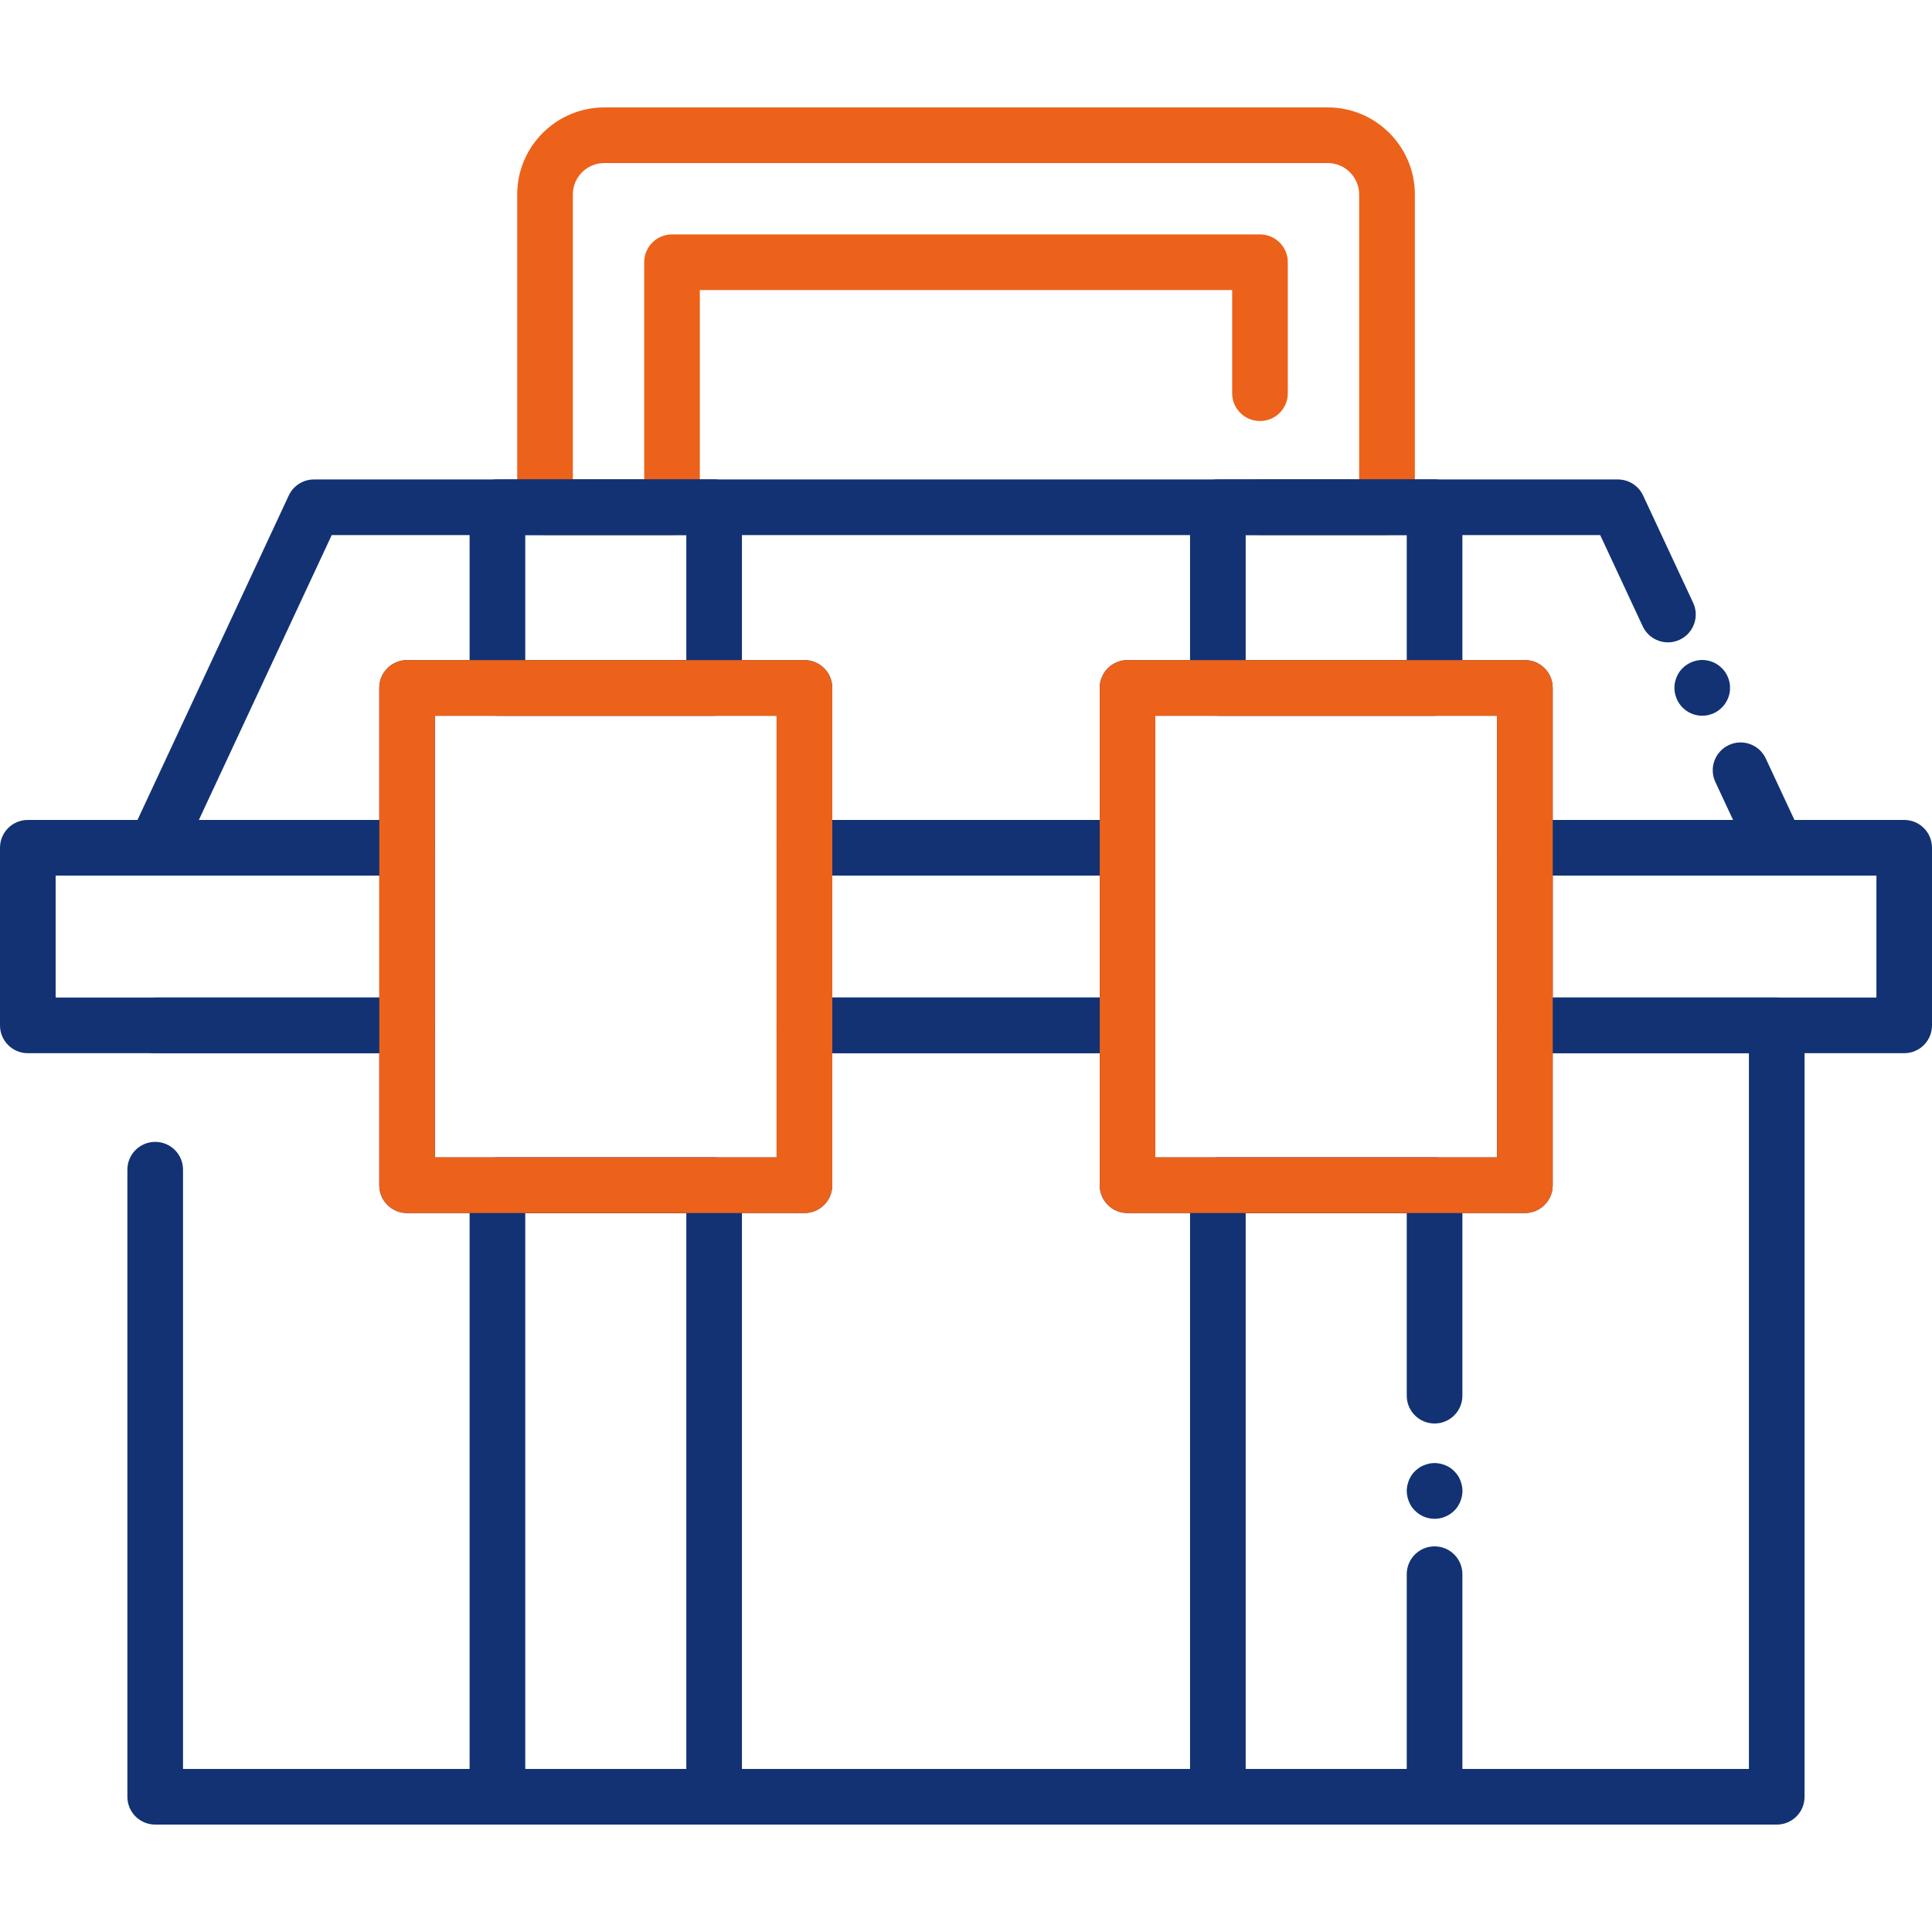
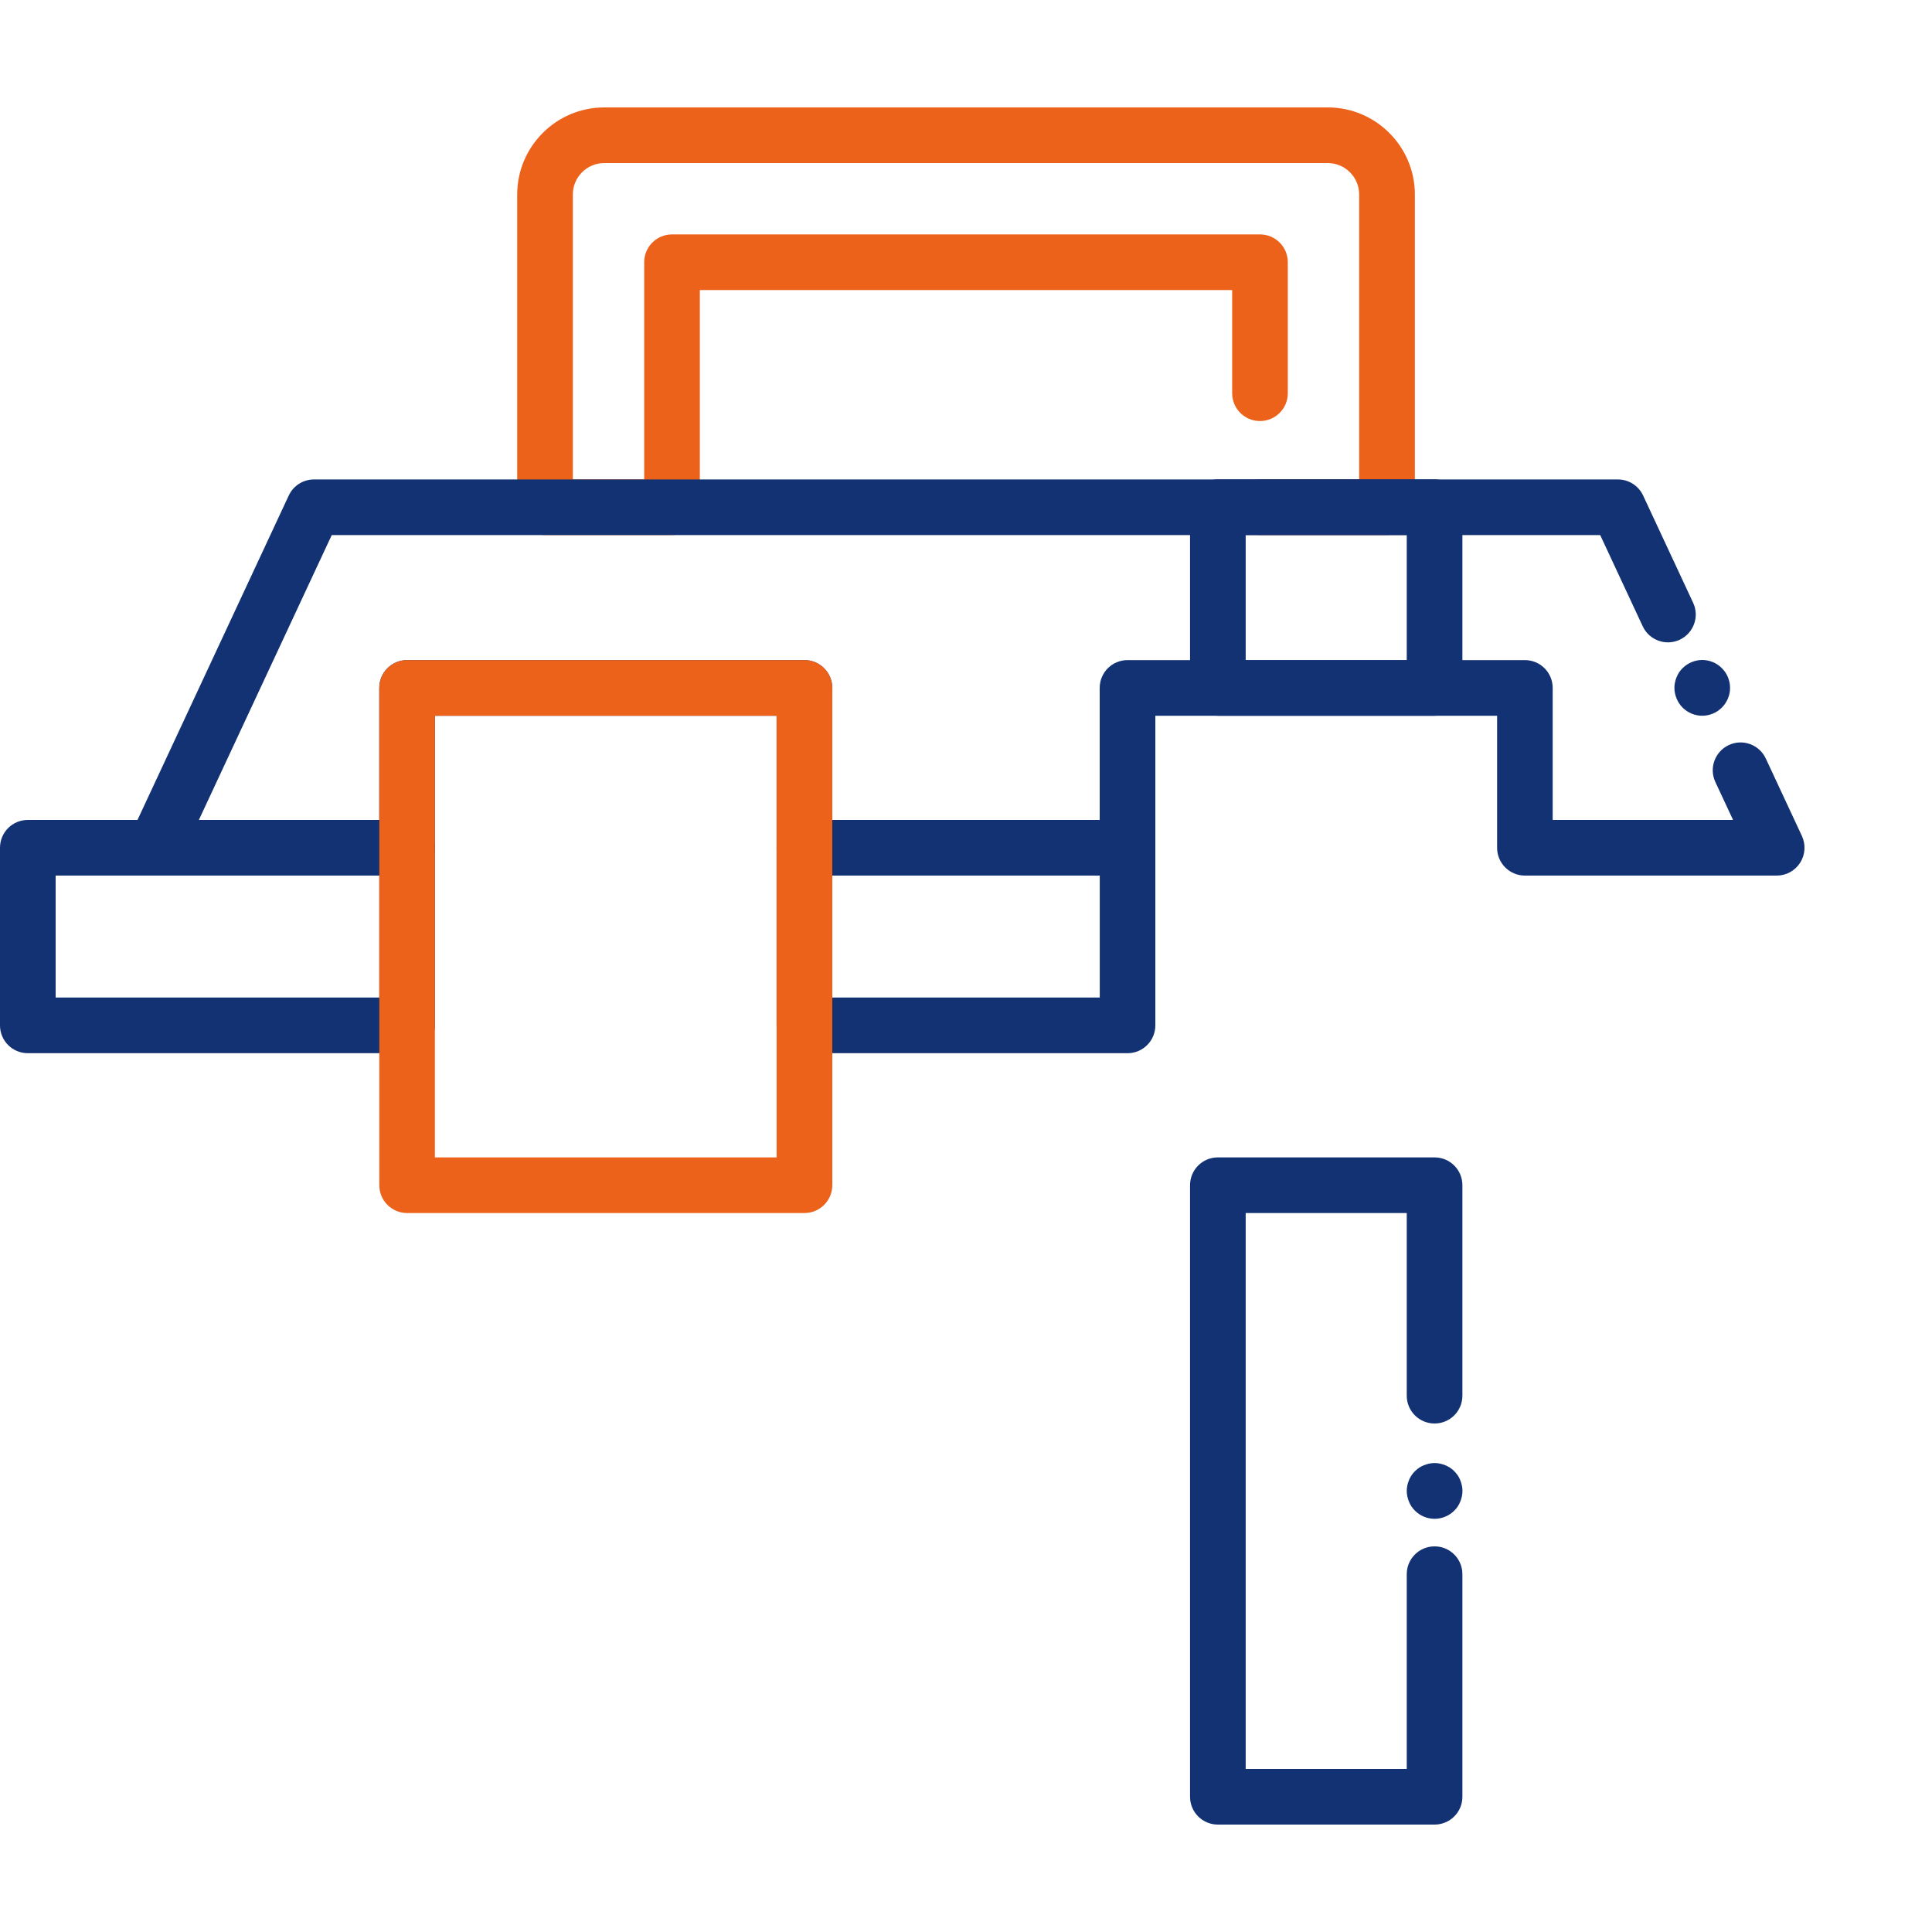
<svg xmlns="http://www.w3.org/2000/svg" version="1.1" id="Ebene_1" x="0px" y="0px" viewBox="0 0 300 300" style="enable-background:new 0 0 300 300;" xml:space="preserve">
  <style type="text/css"> .st0{fill:#EC621A;} .st1{fill:#123274;} </style>
  <g id="Layer_2">
    <g>
      <g>
        <g>
          <path class="st0" d="M215.37,83.08h-19.72c-2.39,0-4.32-1.93-4.32-4.32s1.93-4.32,4.32-4.32h15.4V30.2 c0-2.69-2.19-4.88-4.88-4.88H93.83c-2.69,0-4.88,2.19-4.88,4.88v44.24h11.08V40.72c0-2.39,1.93-4.32,4.32-4.32h91.3 c2.39,0,4.32,1.93,4.32,4.32v20.34c0,2.39-1.93,4.32-4.32,4.32c-2.39,0-4.32-1.93-4.32-4.32V45.04h-82.66v33.72 c0,2.39-1.93,4.32-4.32,4.32H84.63c-2.39,0-4.32-1.93-4.32-4.32V30.2c0-7.45,6.07-13.52,13.52-13.52h112.35 c7.45,0,13.52,6.07,13.52,13.52v48.56C219.69,81.14,217.76,83.08,215.37,83.08z" />
        </g>
        <g>
          <path class="st1" d="M275.9,135.96h-39.11c-2.39,0-4.32-1.93-4.32-4.32v-20.5H179.4v20.5c0,2.39-1.93,4.32-4.32,4.32h-50.17 c-2.39,0-4.32-1.93-4.32-4.32v-20.5H67.53v20.5c0,2.39-1.93,4.32-4.32,4.32H24.1c-1.47,0-2.85-0.75-3.64-2 c-0.8-1.25-0.89-2.81-0.27-4.15l24.65-52.87c0.71-1.52,2.23-2.49,3.91-2.49h202.48c1.68,0,3.2,0.97,3.91,2.49l7.77,16.66 c1.01,2.16,0.07,4.73-2.09,5.74c-2.16,1.01-4.73,0.07-5.74-2.09l-6.6-14.16H51.51l-20.63,44.23h28.01v-20.5 c0-2.39,1.93-4.32,4.32-4.32h61.7c2.39,0,4.32,1.93,4.32,4.32v20.5h41.53v-20.5c0-2.39,1.93-4.32,4.32-4.32h61.7 c2.39,0,4.32,1.93,4.32,4.32v20.5h28.01l-2.75-5.89c-1.01-2.16-0.07-4.73,2.09-5.74c2.16-1.01,4.73-0.07,5.74,2.09l5.61,12.03 c0.62,1.34,0.52,2.9-0.27,4.15C278.74,135.2,277.37,135.96,275.9,135.96z" />
        </g>
        <g>
          <path class="st1" d="M264.32,111.14c-1.14,0-2.25-0.46-3.05-1.27c-0.2-0.2-0.38-0.42-0.54-0.66c-0.15-0.23-0.28-0.48-0.39-0.74 c-0.11-0.27-0.19-0.54-0.25-0.81c-0.06-0.28-0.09-0.56-0.09-0.85c0-0.28,0.03-0.57,0.09-0.85s0.14-0.55,0.25-0.81 c0.11-0.26,0.24-0.51,0.39-0.75c0.16-0.23,0.34-0.46,0.54-0.65c0.81-0.8,1.92-1.27,3.05-1.27c1.14,0,2.25,0.46,3.05,1.27 c0.2,0.2,0.38,0.42,0.54,0.65c0.15,0.23,0.29,0.49,0.4,0.75c0.1,0.26,0.19,0.53,0.25,0.81c0.06,0.28,0.08,0.56,0.08,0.85 c0,0.28-0.02,0.57-0.08,0.85c-0.06,0.27-0.14,0.54-0.25,0.81c-0.11,0.26-0.25,0.51-0.4,0.74c-0.15,0.24-0.33,0.46-0.54,0.66 C266.57,110.68,265.46,111.14,264.32,111.14z" />
        </g>
        <g>
          <path class="st1" d="M63.21,163.54H4.32c-2.39,0-4.32-1.93-4.32-4.32v-27.58c0-2.39,1.93-4.32,4.32-4.32h58.89 c2.39,0,4.32,1.93,4.32,4.32v27.58C67.53,161.61,65.6,163.54,63.21,163.54z M8.64,154.9h50.26v-18.94H8.64V154.9z" />
        </g>
        <g>
          <path class="st1" d="M175.08,163.54h-50.17c-2.39,0-4.32-1.93-4.32-4.32v-27.58c0-2.39,1.93-4.32,4.32-4.32h50.17 c2.39,0,4.32,1.93,4.32,4.32v27.58C179.4,161.61,177.47,163.54,175.08,163.54z M129.24,154.9h41.53v-18.94h-41.53V154.9 L129.24,154.9z" />
        </g>
        <g>
-           <path class="st1" d="M295.68,163.54h-58.89c-2.39,0-4.32-1.93-4.32-4.32v-27.58c0-2.39,1.93-4.32,4.32-4.32h58.89 c2.39,0,4.32,1.93,4.32,4.32v27.58C300,161.61,298.07,163.54,295.68,163.54z M241.11,154.9h50.26v-18.94h-50.26V154.9z" />
-         </g>
+           </g>
        <g>
-           <path class="st1" d="M275.9,283.32H24.1c-2.39,0-4.32-1.93-4.32-4.32v-97.37c0-2.39,1.93-4.32,4.32-4.32s4.32,1.93,4.32,4.32 v93.05h243.15V163.54H241.1v20.5c0,2.39-1.93,4.32-4.32,4.32h-61.7c-2.39,0-4.32-1.93-4.32-4.32v-20.5h-41.53v20.5 c0,2.39-1.93,4.32-4.32,4.32h-61.7c-2.39,0-4.32-1.93-4.32-4.32v-20.5H24.1c-2.39,0-4.32-1.93-4.32-4.32 c0-2.39,1.93-4.32,4.32-4.32h39.11c2.39,0,4.32,1.93,4.32,4.32v20.5h53.06v-20.5c0-2.39,1.93-4.32,4.32-4.32h50.17 c2.39,0,4.32,1.93,4.32,4.32v20.5h53.06v-20.5c0-2.39,1.93-4.32,4.32-4.32h39.11c2.39,0,4.32,1.93,4.32,4.32V279 C280.22,281.39,278.28,283.32,275.9,283.32z" />
-         </g>
+           </g>
        <g>
          <g>
            <g>
-               <path class="st1" d="M110.89,111.14H77.24c-2.39,0-4.32-1.93-4.32-4.32V78.76c0-2.39,1.93-4.32,4.32-4.32h33.65 c2.39,0,4.32,1.93,4.32,4.32v28.06C115.21,109.21,113.28,111.14,110.89,111.14z M81.56,102.5h25.01V83.08H81.56V102.5z" />
-             </g>
+               </g>
            <g>
-               <path class="st1" d="M110.89,283.32H77.24c-2.39,0-4.32-1.93-4.32-4.32v-94.96c0-2.39,1.93-4.32,4.32-4.32h33.65 c2.39,0,4.32,1.93,4.32,4.32V279C115.21,281.39,113.28,283.32,110.89,283.32z M81.56,274.68h25.01v-86.32H81.56V274.68z" />
-             </g>
+               </g>
            <g>
              <path class="st0" d="M124.92,188.36h-61.7c-2.39,0-4.32-1.93-4.32-4.32v-77.22c0-2.39,1.93-4.32,4.32-4.32h61.7 c2.39,0,4.32,1.93,4.32,4.32v77.22C129.24,186.42,127.3,188.36,124.92,188.36z M67.53,179.72h53.06v-68.58H67.53 C67.53,111.14,67.53,179.72,67.53,179.72z" />
            </g>
          </g>
          <g>
            <g>
              <path class="st1" d="M222.76,111.14h-33.65c-2.39,0-4.32-1.93-4.32-4.32V78.76c0-2.39,1.93-4.32,4.32-4.32h33.65 c2.39,0,4.32,1.93,4.32,4.32v28.06C227.08,109.21,225.15,111.14,222.76,111.14z M193.43,102.5h25.01V83.08h-25.01V102.5z" />
            </g>
            <g>
              <path class="st1" d="M222.76,283.32h-33.65c-2.39,0-4.32-1.93-4.32-4.32v-94.96c0-2.39,1.93-4.32,4.32-4.32h33.65 c2.39,0,4.32,1.93,4.32,4.32v32.68c0,2.39-1.93,4.32-4.32,4.32c-2.39,0-4.32-1.93-4.32-4.32v-28.36h-25.01v86.32h25.01v-30.24 c0-2.39,1.93-4.32,4.32-4.32c2.39,0,4.32,1.93,4.32,4.32V279C227.08,281.39,225.15,283.32,222.76,283.32z" />
            </g>
            <g>
              <path class="st1" d="M222.76,235.84c-1.14,0-2.25-0.46-3.05-1.27c-0.2-0.2-0.38-0.42-0.54-0.65 c-0.15-0.23-0.29-0.49-0.39-0.75c-0.11-0.27-0.19-0.54-0.25-0.81c-0.06-0.28-0.09-0.56-0.09-0.85c0-0.28,0.03-0.57,0.09-0.85 c0.06-0.27,0.14-0.54,0.25-0.81c0.1-0.26,0.24-0.51,0.39-0.75c0.15-0.23,0.34-0.46,0.54-0.65c0.2-0.2,0.42-0.38,0.65-0.54 c0.23-0.15,0.49-0.29,0.75-0.39c0.27-0.11,0.54-0.19,0.81-0.25c0.56-0.12,1.13-0.12,1.69,0c0.27,0.06,0.55,0.14,0.81,0.25 c0.26,0.1,0.51,0.24,0.75,0.39c0.23,0.16,0.46,0.34,0.65,0.54c0.2,0.2,0.38,0.42,0.54,0.65s0.29,0.49,0.39,0.75 c0.11,0.27,0.19,0.54,0.25,0.81c0.06,0.28,0.09,0.56,0.09,0.85c0,0.28-0.03,0.57-0.09,0.85c-0.06,0.27-0.14,0.54-0.25,0.81 c-0.1,0.26-0.24,0.51-0.39,0.75s-0.34,0.46-0.54,0.65C225.01,235.38,223.9,235.84,222.76,235.84z" />
            </g>
            <g>
-               <path class="st0" d="M236.79,188.36h-61.7c-2.39,0-4.32-1.93-4.32-4.32v-77.22c0-2.39,1.93-4.32,4.32-4.32h61.7 c2.39,0,4.32,1.93,4.32,4.32v77.22C241.11,186.42,239.17,188.36,236.79,188.36z M179.4,179.72h53.06v-68.58H179.4V179.72z" />
-             </g>
+               </g>
          </g>
        </g>
      </g>
    </g>
  </g>
</svg>